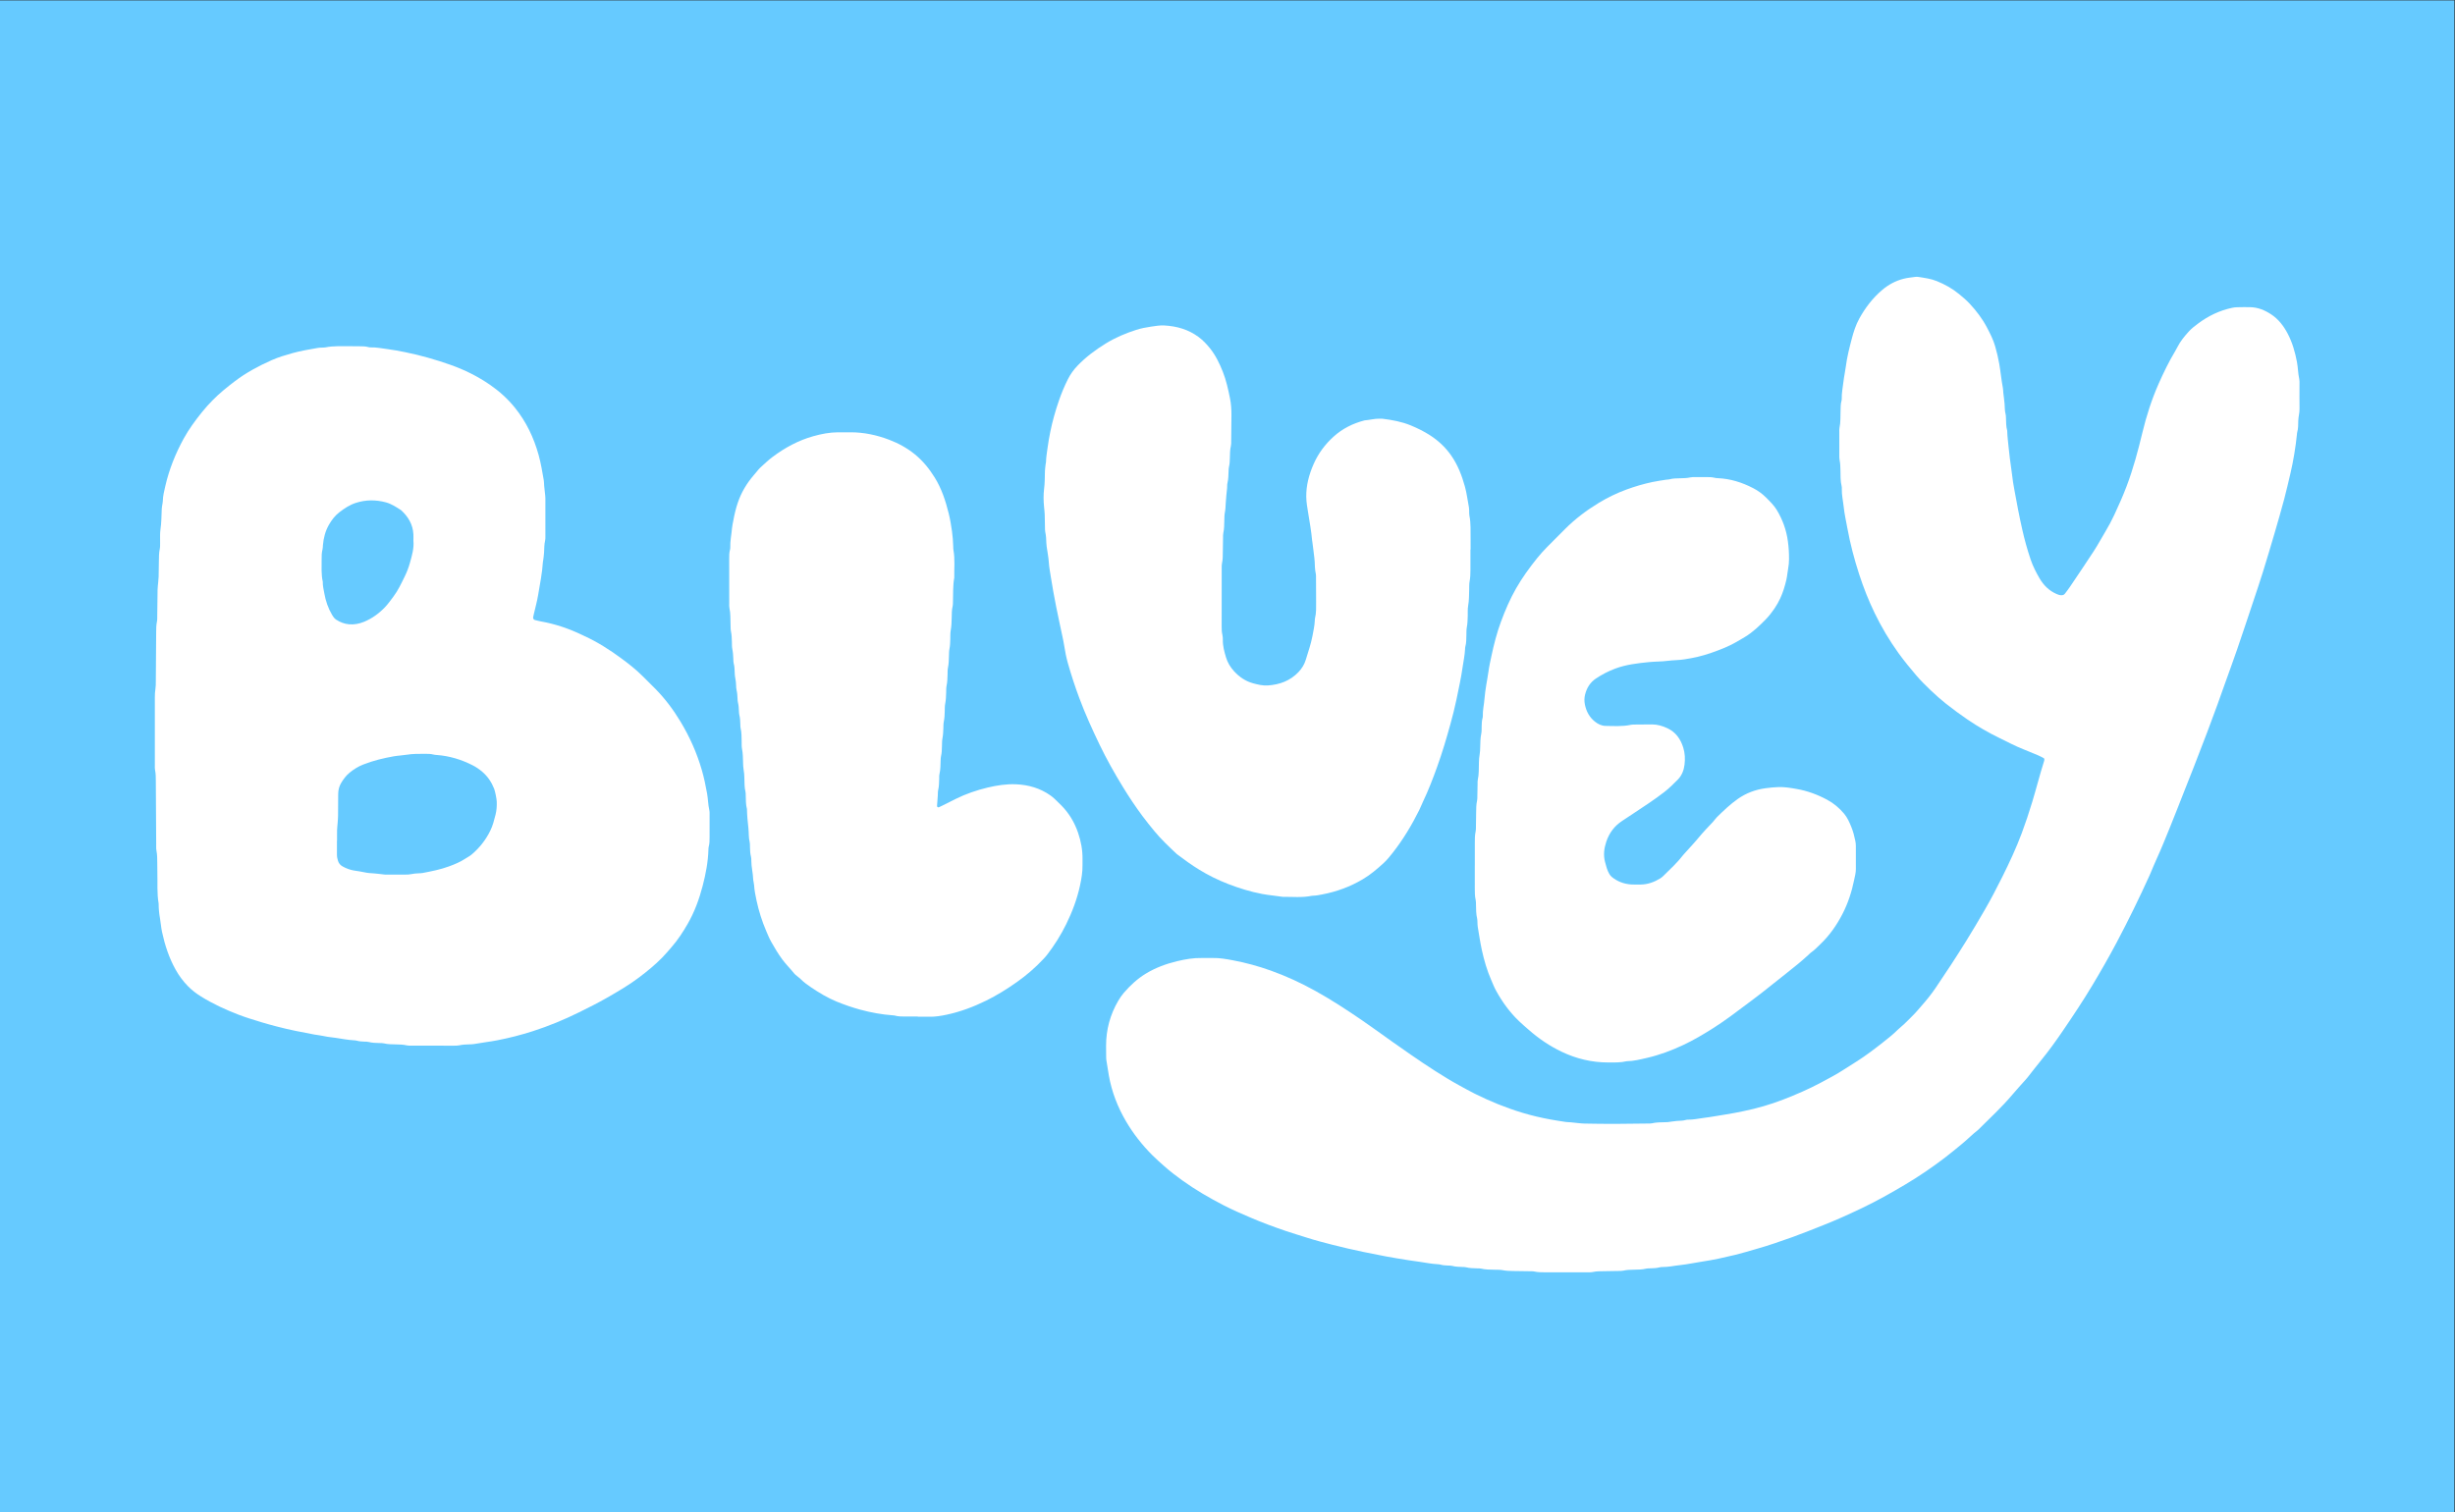
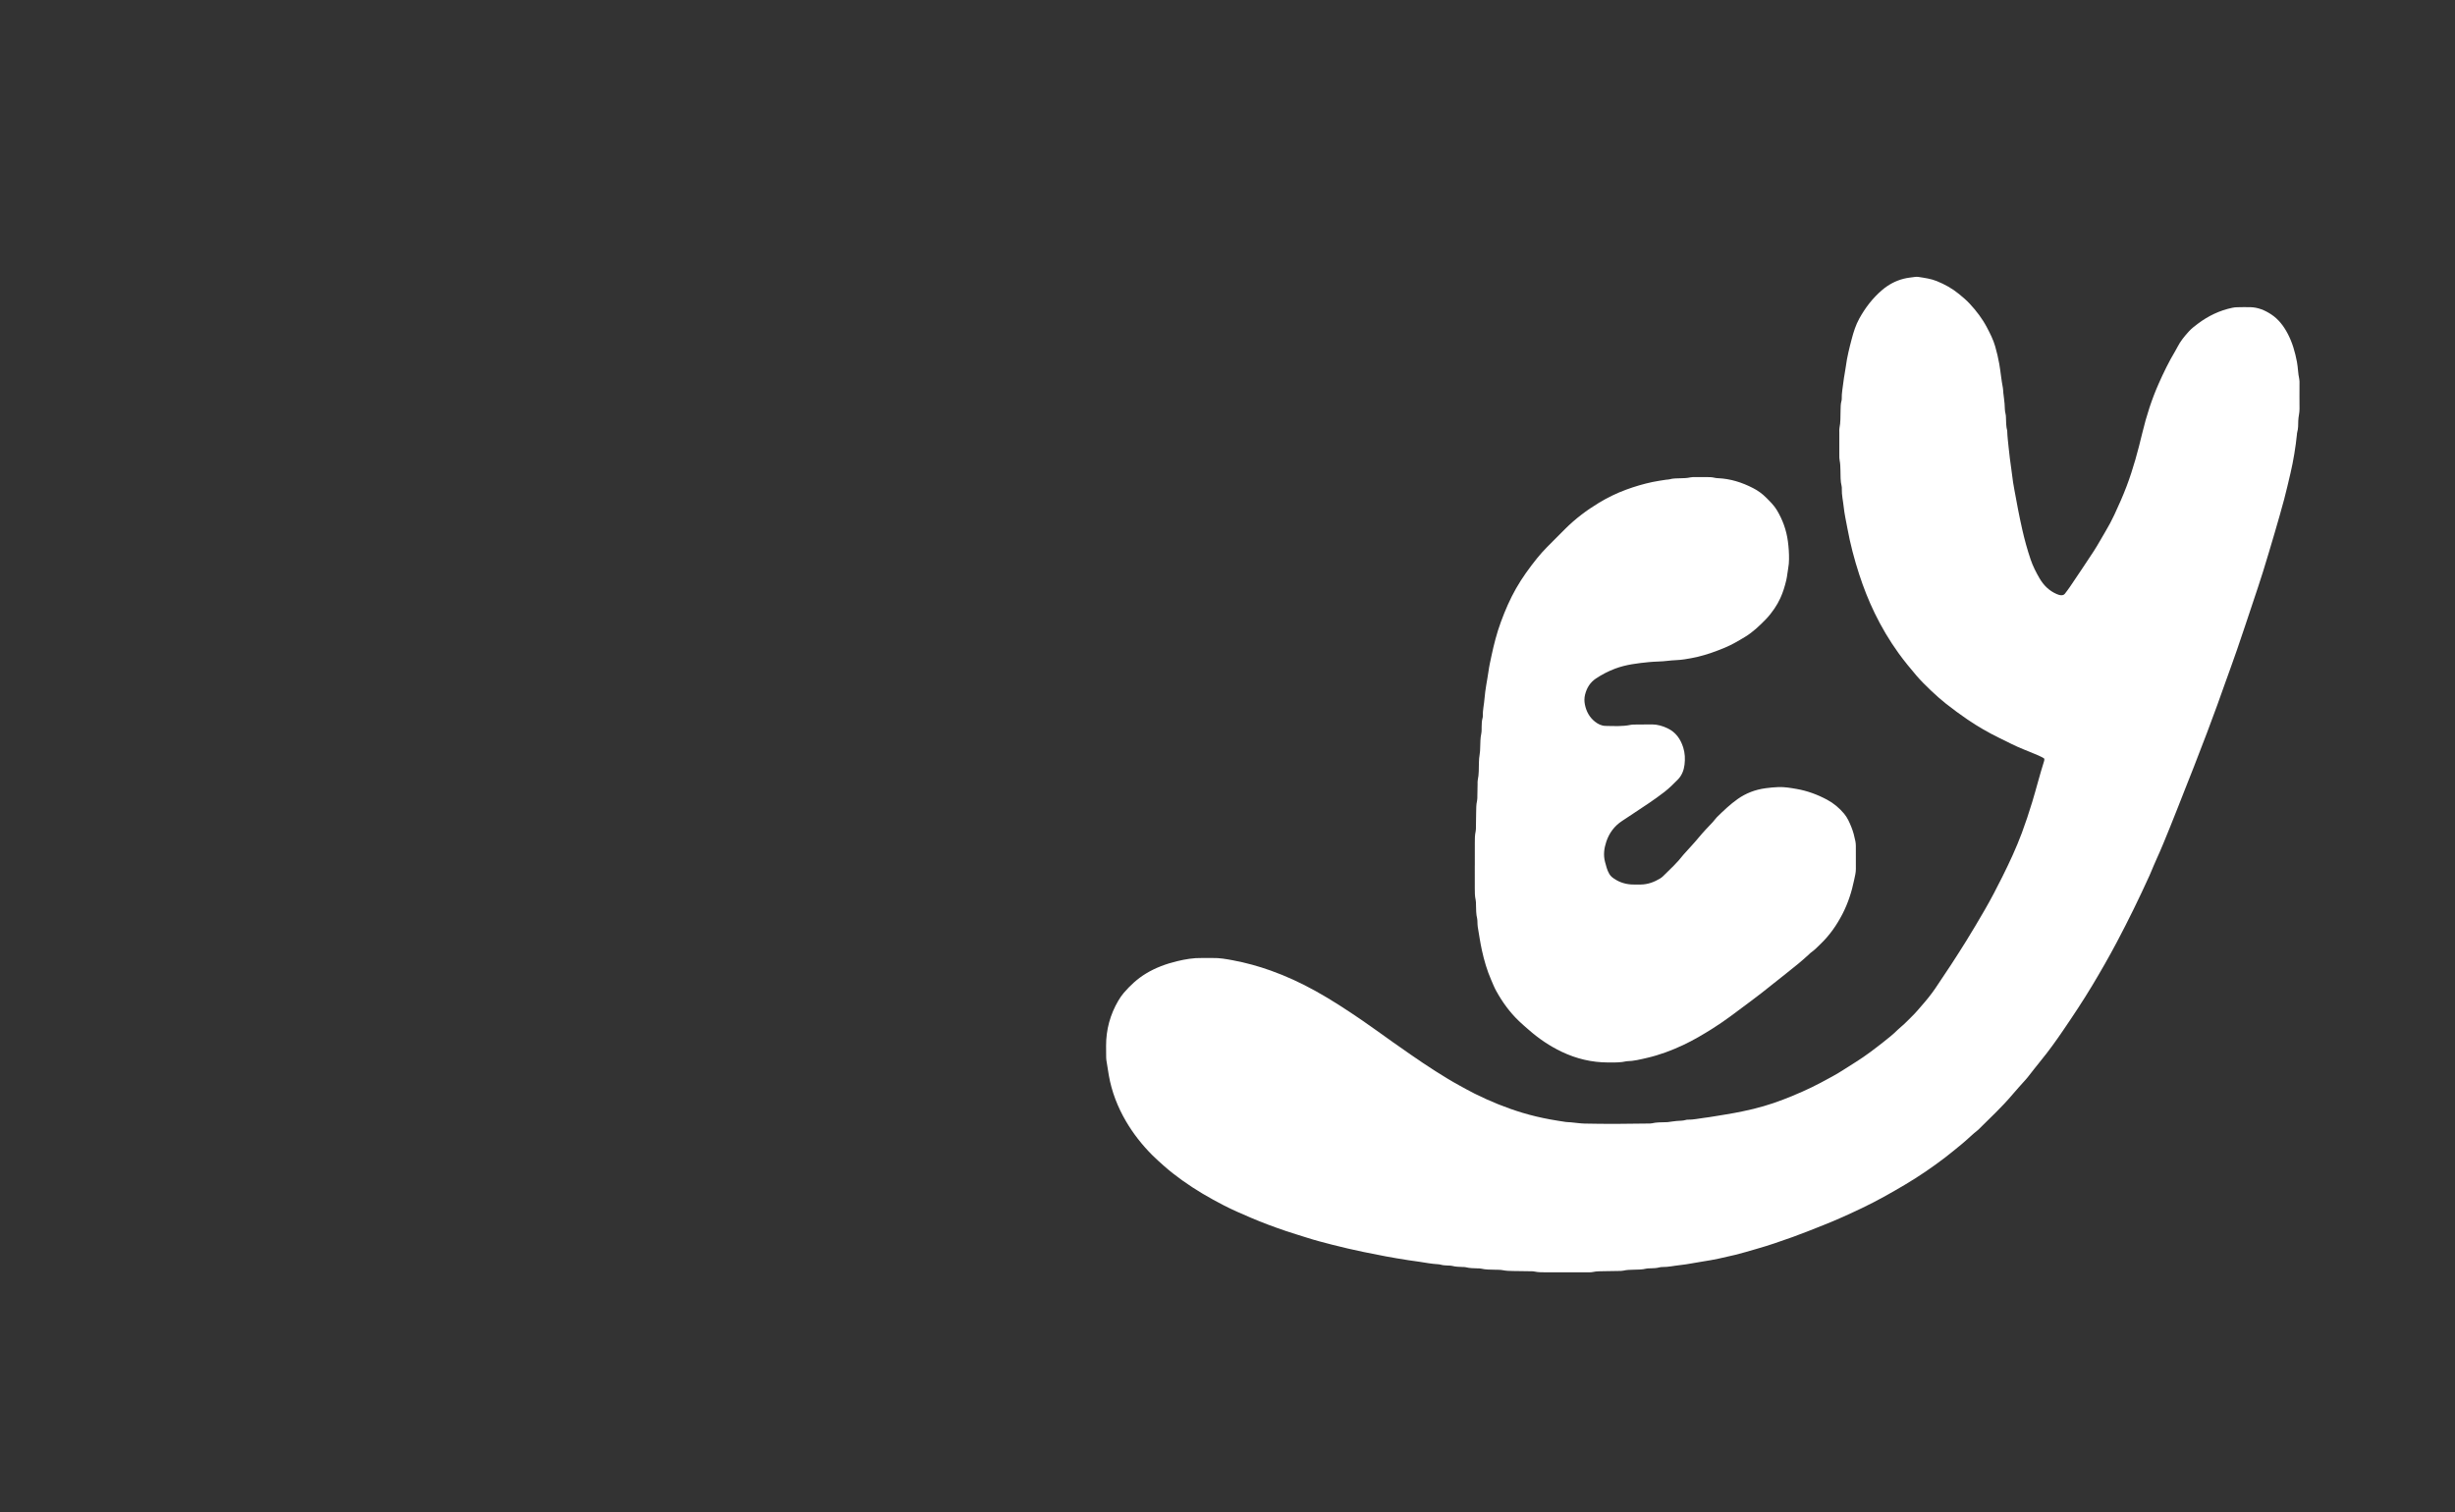
<svg xmlns="http://www.w3.org/2000/svg" xmlns:ns1="http://sodipodi.sourceforge.net/DTD/sodipodi-0.dtd" xmlns:ns2="http://www.inkscape.org/namespaces/inkscape" version="1.1" id="svg2" xml:space="preserve" width="1064.679" height="655.893" viewBox="0 0 1064.679 655.893" ns1:docname="749db77822c580172b67d6d4306a9259.ai">
  <rect x="0" y="0" width="1064.679" height="655.893" fill="#333333" stroke="none" />
  <defs id="defs6">
    <clipPath clipPathUnits="userSpaceOnUse" id="clipPath18">
      <path d="M 0,595.276 H 841.89 V 0 H 0 Z" id="path16" />
    </clipPath>
  </defs>
  <ns1:namedview id="namedview4" pagecolor="#ffffff" bordercolor="#666666" borderopacity="1.0" ns2:pageshadow="2" ns2:pageopacity="0.0" ns2:pagecheckerboard="0" />
  <g id="g8" ns2:groupmode="layer" ns2:label="749db77822c580172b67d6d4306a9259" transform="matrix(1.333,0,0,-1.333,-28.92,724.797)">
-     <path d="M 820.199,51.678 H 21.69 v 491.92 h 798.509 z" style="fill:#66caff;fill-opacity:1;fill-rule:nonzero;stroke:none" id="path10" />
    <g id="g12">
      <g id="g14" clip-path="url(#clipPath18)">
        <g id="g20" transform="translate(530.882,129.724)">
          <path d="m 0,0 c -2.187,0 -4.374,-0.004 -6.562,0.002 -1.13,0.003 -2.256,0.001 -3.376,0.246 -0.581,0.127 -1.2,0.09 -1.803,0.101 -1.734,0.031 -3.469,0.045 -5.203,0.074 -1.13,0.019 -2.252,0.046 -3.374,0.272 -0.804,0.162 -1.651,0.115 -2.48,0.145 -1.504,0.054 -3.015,-0.007 -4.499,0.355 -0.433,0.106 -0.9,0.079 -1.352,0.093 -1.205,0.039 -2.41,0.042 -3.593,0.351 -0.358,0.094 -0.748,0.08 -1.124,0.095 -1.13,0.046 -2.258,0.057 -3.367,0.354 -0.429,0.115 -0.897,0.094 -1.349,0.115 -0.829,0.039 -1.656,0.065 -2.463,0.302 -0.286,0.084 -0.594,0.109 -0.894,0.126 -2.034,0.114 -4.028,0.51 -6.036,0.811 -1.191,0.179 -2.385,0.329 -3.576,0.511 -4.837,0.741 -9.642,1.641 -14.43,2.647 -3.465,0.729 -6.918,1.503 -10.343,2.394 -2.697,0.702 -5.401,1.382 -8.055,2.242 -2.293,0.744 -4.612,1.411 -6.895,2.186 -3.853,1.308 -7.668,2.72 -11.413,4.321 -2.981,1.275 -5.959,2.555 -8.842,4.039 -4.697,2.417 -9.259,5.07 -13.549,8.157 -2.015,1.451 -3.986,2.963 -5.851,4.621 -1.352,1.202 -2.709,2.394 -3.983,3.679 -3.251,3.281 -6.095,6.896 -8.427,10.874 -2.726,4.648 -4.663,9.624 -5.6,14.957 -0.287,1.63 -0.543,3.265 -0.792,4.901 -0.067,0.445 -0.072,0.902 -0.079,1.354 -0.017,1.131 -0.024,2.262 -0.025,3.393 -0.004,5.245 1.32,10.136 3.969,14.657 0.531,0.907 1.132,1.791 1.818,2.584 2.077,2.405 4.379,4.548 7.12,6.22 3.194,1.949 6.643,3.209 10.25,4.072 2.64,0.632 5.312,1.087 8.047,1.024 1.13,-0.026 2.263,-0.03 3.393,0 2.277,0.06 4.499,-0.337 6.721,-0.756 4.155,-0.783 8.219,-1.895 12.2,-3.315 5.053,-1.802 9.897,-4.04 14.591,-6.645 5.216,-2.896 10.196,-6.153 15.112,-9.514 3.359,-2.296 6.637,-4.709 9.958,-7.06 1.969,-1.393 3.947,-2.773 5.93,-4.145 2.664,-1.845 5.344,-3.665 8.083,-5.399 2.548,-1.613 5.108,-3.205 7.759,-4.644 1.655,-0.9 3.294,-1.834 4.981,-2.671 5.004,-2.484 10.162,-4.597 15.515,-6.212 2.959,-0.892 5.965,-1.596 9.003,-2.158 1.701,-0.314 3.413,-0.575 5.123,-0.835 0.52,-0.078 1.054,-0.057 1.579,-0.106 0.823,-0.078 1.644,-0.185 2.467,-0.263 0.675,-0.065 1.35,-0.14 2.027,-0.154 6.862,-0.145 13.725,-0.115 20.588,0.013 0.452,0.009 0.92,-0.028 1.352,0.075 1.485,0.355 2.995,0.312 4.5,0.362 0.226,0.008 0.455,-10e-4 0.678,0.027 0.971,0.122 1.937,0.288 2.91,0.374 0.975,0.086 1.961,0.036 2.915,0.322 0.214,0.064 0.447,0.103 0.67,0.097 1.746,-0.048 3.443,0.368 5.16,0.573 2.388,0.284 4.754,0.754 7.134,1.114 1.936,0.292 3.852,0.686 5.77,1.076 4.441,0.902 8.775,2.151 13.002,3.791 4.151,1.61 8.234,3.367 12.164,5.462 2.593,1.382 5.199,2.745 7.661,4.361 1.26,0.827 2.542,1.621 3.818,2.422 3.132,1.968 6.07,4.212 8.967,6.496 1.592,1.255 3.196,2.519 4.634,3.969 0.634,0.64 1.381,1.167 2.031,1.793 1.195,1.15 2.374,2.317 3.523,3.511 0.73,0.759 1.391,1.585 2.089,2.375 1.648,1.864 3.218,3.793 4.617,5.85 3.434,5.049 6.775,10.157 9.999,15.345 2.071,3.33 4.056,6.709 6.022,10.097 2.042,3.52 3.917,7.136 5.734,10.782 2.322,4.659 4.522,9.373 6.34,14.249 1.237,3.317 2.354,6.685 3.381,10.074 1.333,4.396 2.446,8.859 3.839,13.239 0.068,0.212 0.116,0.439 0.116,0.658 0,0.133 -0.074,0.333 -0.177,0.389 -0.594,0.323 -1.193,0.644 -1.814,0.909 -1.594,0.678 -3.194,1.347 -4.806,1.983 -2.67,1.054 -5.198,2.406 -7.775,3.657 -3.601,1.748 -7.061,3.75 -10.371,5.991 -2.431,1.646 -4.787,3.411 -7.1,5.22 -2.796,2.187 -7.239,6.39 -9.498,9.03 -2.054,2.402 -4.064,4.84 -5.918,7.414 -2.963,4.115 -5.53,8.453 -7.738,13.002 -1.976,4.071 -3.632,8.276 -5.034,12.586 -1.612,4.951 -2.929,9.971 -3.864,15.092 -0.419,2.294 -0.944,4.579 -1.186,6.892 -0.204,1.945 -0.67,3.866 -0.612,5.838 0.008,0.3 0.01,0.613 -0.063,0.9 -0.431,1.705 -0.33,3.446 -0.385,5.176 -0.034,1.054 -0.025,2.105 -0.252,3.15 -0.126,0.582 -0.111,1.2 -0.114,1.802 -0.011,2.488 -0.007,4.977 -0.003,7.466 10e-4,0.452 -0.044,0.92 0.051,1.354 0.408,1.863 0.282,3.754 0.354,5.634 0.04,1.053 -0.005,2.113 0.29,3.145 0.062,0.215 0.101,0.447 0.094,0.67 -0.057,1.896 0.352,3.746 0.558,5.615 0.18,1.643 0.561,3.263 0.769,4.903 0.391,3.074 1.152,6.067 1.937,9.051 0.595,2.258 1.3,4.489 2.439,6.554 1.949,3.531 4.365,6.693 7.442,9.313 2.035,1.733 4.357,2.985 6.947,3.652 1.233,0.318 2.519,0.436 3.785,0.613 0.369,0.052 0.76,0.041 1.129,-0.018 2.007,-0.318 4.028,-0.577 5.931,-1.354 2.596,-1.06 5.02,-2.39 7.199,-4.186 1.224,-1.009 2.441,-2.018 3.516,-3.182 2.154,-2.333 4.08,-4.838 5.562,-7.66 1.052,-2.004 2.085,-4.017 2.711,-6.207 0.538,-1.884 0.994,-3.779 1.33,-5.715 0.45,-2.596 0.668,-5.224 1.175,-7.811 0.101,-0.514 0.078,-1.051 0.137,-1.575 0.133,-1.196 0.312,-2.388 0.413,-3.586 0.095,-1.125 0.027,-2.261 0.332,-3.369 0.099,-0.358 0.098,-0.747 0.114,-1.122 0.062,-1.43 0.016,-2.87 0.409,-4.267 0.041,-1.885 0.296,-3.75 0.481,-5.623 0.222,-2.248 0.512,-4.482 0.835,-6.716 0.215,-1.489 0.383,-2.985 0.595,-4.475 0.117,-0.818 0.28,-1.631 0.426,-2.446 0.771,-4.297 1.586,-8.583 2.548,-12.844 0.748,-3.313 1.643,-6.575 2.732,-9.788 0.73,-2.154 1.754,-4.175 2.894,-6.127 1.318,-2.258 3.108,-4.059 5.558,-5.118 0.489,-0.211 0.98,-0.386 1.52,-0.398 0.48,-0.011 0.898,0.128 1.192,0.518 0.545,0.721 1.103,1.435 1.607,2.185 2.608,3.878 5.24,7.742 7.783,11.663 1.353,2.084 2.531,4.28 3.809,6.414 1.048,1.749 2.005,3.546 2.867,5.389 1.435,3.073 2.812,6.169 4.015,9.345 2.14,5.652 3.693,11.471 5.1,17.334 1.323,5.51 3.047,10.891 5.344,16.067 1.589,3.581 3.301,7.114 5.325,10.481 0.272,0.452 0.519,0.919 0.76,1.389 0.97,1.898 2.314,3.534 3.735,5.088 0.857,0.937 1.892,1.729 2.915,2.495 3.361,2.517 7.066,4.319 11.2,5.173 0.513,0.107 1.044,0.166 1.568,0.177 1.432,0.029 2.866,0.056 4.298,0.02 2.487,-0.063 4.689,-0.976 6.747,-2.324 2.406,-1.576 4.079,-3.785 5.392,-6.278 1.522,-2.889 2.406,-5.992 3.014,-9.198 0.352,-1.857 0.339,-3.75 0.755,-5.593 0.114,-0.507 0.078,-1.052 0.078,-1.579 0.004,-2.715 -0.035,-5.43 0.008,-8.145 0.02,-1.297 -0.373,-2.533 -0.407,-3.816 -0.034,-1.279 0.014,-2.568 -0.355,-3.818 -0.063,-0.214 -0.064,-0.447 -0.086,-0.672 -0.383,-3.885 -1.185,-8.771 -2.062,-12.462 -0.679,-2.858 -1.317,-5.726 -2.073,-8.563 -0.97,-3.639 -2.014,-7.259 -3.072,-10.874 -1.248,-4.266 -2.511,-8.528 -3.831,-12.773 -1.029,-3.311 -2.144,-6.595 -3.241,-9.885 -1.718,-5.148 -3.426,-10.3 -5.189,-15.433 -1.273,-3.706 -2.63,-7.383 -3.948,-11.074 -0.836,-2.342 -1.655,-4.691 -2.508,-7.027 -1.086,-2.973 -2.181,-5.943 -3.304,-8.902 -1.418,-3.734 -2.859,-7.459 -4.306,-11.182 -0.955,-2.458 -1.937,-4.906 -2.906,-7.359 -1.606,-4.066 -3.178,-8.145 -4.825,-12.193 -1.42,-3.49 -2.816,-6.99 -4.388,-10.417 -0.691,-1.506 -1.309,-3.046 -1.96,-4.571 -0.119,-0.277 -0.233,-0.556 -0.358,-0.831 -3.336,-7.348 -6.882,-14.597 -10.659,-21.726 -2.539,-4.793 -5.239,-9.502 -8.034,-14.157 -2.991,-4.98 -6.206,-9.81 -9.477,-14.605 -2.25,-3.297 -4.574,-6.546 -7.107,-9.639 -1.48,-1.806 -2.897,-3.663 -4.345,-5.495 -0.187,-0.236 -0.383,-0.465 -0.583,-0.691 -1.45,-1.634 -2.943,-3.232 -4.346,-4.905 -3.45,-4.112 -7.405,-7.727 -11.187,-11.513 -1.85,-1.429 -3.475,-3.115 -5.287,-4.594 -1.808,-1.477 -3.596,-2.978 -5.451,-4.397 -4.194,-3.209 -8.55,-6.178 -13.094,-8.871 -4.542,-2.691 -9.135,-5.288 -13.9,-7.562 C 92.502,18.953 88.32,17.041 84.04,15.355 80.744,14.057 77.464,12.715 74.132,11.518 70.161,10.091 66.171,8.709 62.105,7.566 59.857,6.934 57.627,6.228 55.358,5.683 51.846,4.841 48.323,4.037 44.742,3.512 42.287,3.152 39.855,2.595 37.39,2.343 35.518,2.152 33.674,1.709 31.78,1.724 31.406,1.727 31.018,1.698 30.659,1.6 29.7,1.335 28.721,1.335 27.742,1.294 27.29,1.276 26.823,1.303 26.391,1.195 25.057,0.861 23.7,0.885 22.344,0.846 21.215,0.814 20.087,0.815 18.972,0.544 18.468,0.422 17.923,0.451 17.396,0.44 15.813,0.407 14.229,0.389 12.645,0.362 11.44,0.342 10.238,0.366 9.043,0.102 8.463,-0.026 7.843,0.011 7.24,0.008 4.827,0 2.413,0.005 0,0.005 Z" style="fill:#ffffff;fill-opacity:1;fill-rule:nonzero;stroke:none" id="path22" />
        </g>
        <g id="g24" transform="translate(500.093,364.924)">
-           <path d="m 0,0 c 0,-2.187 0.01,-4.373 -0.004,-6.56 -0.008,-1.28 -0.03,-2.553 -0.274,-3.826 -0.169,-0.879 -0.1,-1.803 -0.133,-2.706 -0.063,-1.73 -0.022,-3.457 -0.337,-5.181 -0.202,-1.1 -0.103,-2.255 -0.138,-3.385 -0.038,-1.204 -0.056,-2.402 -0.289,-3.6 -0.171,-0.878 -0.112,-1.801 -0.147,-2.705 -0.045,-1.203 0.006,-2.413 -0.333,-3.592 -0.082,-0.286 -0.088,-0.597 -0.101,-0.897 -0.09,-1.961 -0.519,-3.875 -0.791,-5.81 -0.503,-3.582 -1.301,-7.107 -2.023,-10.645 -0.543,-2.654 -1.231,-5.282 -1.947,-7.896 -1.273,-4.651 -2.652,-9.272 -4.282,-13.814 -1.4,-3.902 -2.888,-7.769 -4.674,-11.515 -0.422,-0.884 -0.765,-1.805 -1.201,-2.681 -2.423,-4.87 -5.21,-9.519 -8.566,-13.808 -0.927,-1.184 -1.88,-2.378 -2.985,-3.389 -2.108,-1.93 -4.279,-3.789 -6.763,-5.264 -4.13,-2.454 -8.55,-4.073 -13.259,-4.969 -0.965,-0.183 -1.918,-0.386 -2.903,-0.404 -0.15,-0.003 -0.304,-0.005 -0.45,-0.036 -3.137,-0.66 -6.31,-0.307 -9.469,-0.336 -2.23,0.349 -4.483,0.515 -6.704,0.936 -3.791,0.718 -7.462,1.855 -11.046,3.24 -3.305,1.278 -6.483,2.839 -9.51,4.71 -2.378,1.469 -4.642,3.085 -6.86,4.773 -0.12,0.091 -0.25,0.172 -0.359,0.275 -2.527,2.374 -5.055,4.744 -7.266,7.431 -1.341,1.628 -2.668,3.263 -3.925,4.96 -2.245,3.031 -4.341,6.166 -6.304,9.379 -2.751,4.501 -5.354,9.095 -7.638,13.855 -2.38,4.959 -4.657,9.961 -6.578,15.126 -1.394,3.749 -2.642,7.537 -3.723,11.382 -0.509,1.812 -0.886,3.655 -1.166,5.52 -0.167,1.115 -0.406,2.22 -0.638,3.325 -0.663,3.168 -1.377,6.325 -2,9.501 -0.636,3.248 -1.245,6.504 -1.75,9.774 -0.24,1.558 -0.541,3.109 -0.644,4.697 -0.111,1.72 -0.464,3.425 -0.703,5.137 -0.052,0.373 -0.086,0.75 -0.097,1.126 -0.038,1.206 -0.089,2.406 -0.356,3.593 -0.114,0.507 -0.081,1.05 -0.093,1.577 -0.031,1.357 -0.031,2.715 -0.082,4.071 -0.032,0.826 -0.127,1.65 -0.209,2.473 -0.195,1.955 -0.233,3.918 0.002,5.864 0.119,0.977 0.196,1.947 0.215,2.926 0.02,0.98 0.014,1.961 0.065,2.939 0.039,0.75 0.146,1.496 0.231,2.243 0.026,0.224 0.111,0.444 0.116,0.667 0.035,1.511 0.286,2.994 0.488,4.487 0.243,1.791 0.547,3.566 0.908,5.337 0.708,3.475 1.671,6.878 2.832,10.226 0.816,2.352 1.766,4.648 2.888,6.873 0.822,1.63 1.861,3.086 3.127,4.405 2.735,2.848 5.864,5.174 9.215,7.239 3.104,1.913 6.424,3.313 9.88,4.419 1.581,0.506 3.203,0.821 4.847,1.058 1.417,0.203 2.822,0.461 4.266,0.383 4.077,-0.221 7.871,-1.298 11.186,-3.756 1.397,-1.036 2.601,-2.293 3.689,-3.65 1.858,-2.318 3.138,-4.964 4.217,-7.705 1.079,-2.742 1.709,-5.612 2.296,-8.495 0.379,-1.862 0.506,-3.728 0.491,-5.615 -0.023,-2.789 -0.048,-5.579 -0.081,-8.369 -0.006,-0.527 0.026,-1.072 -0.093,-1.577 -0.316,-1.337 -0.299,-2.693 -0.342,-4.048 -0.029,-0.903 -0.037,-1.805 -0.266,-2.694 -0.111,-0.433 -0.125,-0.895 -0.146,-1.345 -0.063,-1.354 -0.04,-2.71 -0.373,-4.045 -0.126,-0.503 -0.062,-1.051 -0.109,-1.576 -0.074,-0.823 -0.177,-1.644 -0.252,-2.468 -0.076,-0.824 -0.151,-1.649 -0.194,-2.475 -0.056,-1.053 -0.086,-2.1 -0.297,-3.146 -0.161,-0.804 -0.131,-1.649 -0.165,-2.477 -0.055,-1.354 -0.006,-2.711 -0.318,-4.05 -0.118,-0.505 -0.082,-1.05 -0.093,-1.577 -0.03,-1.507 -0.044,-3.016 -0.072,-4.523 -0.023,-1.28 0.014,-2.56 -0.277,-3.827 -0.116,-0.506 -0.086,-1.05 -0.087,-1.577 -0.01,-6.334 -0.015,-12.667 -0.015,-19.001 0,-0.905 0.024,-1.804 0.238,-2.697 0.121,-0.507 0.157,-1.048 0.144,-1.571 -0.049,-1.994 0.477,-3.891 1.038,-5.761 0.5,-1.668 1.389,-3.146 2.585,-4.46 1.723,-1.892 3.742,-3.272 6.207,-3.95 1.597,-0.44 3.221,-0.823 4.897,-0.699 3.807,0.28 7.19,1.515 9.89,4.355 1.122,1.179 1.94,2.538 2.387,4.056 0.744,2.526 1.654,5.009 2.14,7.61 0.317,1.7 0.703,3.389 0.779,5.126 0.01,0.226 -0.002,0.46 0.053,0.675 0.455,1.778 0.361,3.594 0.371,5.4 0.013,2.488 -0.013,4.977 -0.033,7.465 -0.005,0.602 0.031,1.223 -0.099,1.802 -0.285,1.265 -0.268,2.544 -0.337,3.823 -0.041,0.749 -0.149,1.495 -0.233,2.243 -0.059,0.523 -0.126,1.045 -0.191,1.568 -0.094,0.745 -0.189,1.491 -0.286,2.236 -0.04,0.299 -0.104,0.595 -0.13,0.894 -0.253,2.927 -0.791,5.811 -1.251,8.708 -0.282,1.777 -0.621,3.545 -0.648,5.373 -0.057,3.783 0.907,7.311 2.401,10.719 1.503,3.428 3.702,6.38 6.473,8.894 2.907,2.638 6.325,4.32 10.105,5.304 1.652,0.112 3.263,0.592 4.932,0.55 0.301,-0.008 0.606,0.014 0.904,-0.023 3.145,-0.387 6.238,-0.953 9.2,-2.171 2.173,-0.893 4.258,-1.932 6.227,-3.193 2.688,-1.722 4.987,-3.87 6.839,-6.496 2.206,-3.128 3.545,-6.627 4.554,-10.28 0.603,-2.183 0.837,-4.436 1.279,-6.649 0.088,-0.439 0.063,-0.901 0.086,-1.353 0.023,-0.452 -0.022,-0.917 0.07,-1.354 C 0.185,8.521 -0.013,5.95 0.046,3.393 0.071,2.263 0.05,1.131 0.05,0 Z" style="fill:#ffffff;fill-opacity:1;fill-rule:nonzero;stroke:none" id="path26" />
-         </g>
+           </g>
        <g id="g28" transform="translate(501.51,262.166)">
          <path d="m 0,0 c 0,2.413 -0.008,4.826 0.003,7.24 0.006,1.28 -0.017,2.56 0.274,3.826 0.116,0.506 0.079,1.05 0.089,1.577 0.029,1.508 0.04,3.017 0.069,4.525 0.025,1.28 -0.001,2.56 0.296,3.825 0.119,0.505 0.086,1.049 0.099,1.576 0.031,1.282 0.047,2.564 0.074,3.846 0.01,0.452 -0.037,0.919 0.06,1.354 0.413,1.86 0.319,3.75 0.377,5.63 0.028,0.904 0.064,1.801 0.238,2.698 0.142,0.734 0.142,1.498 0.172,2.25 0.059,1.505 0.029,3.009 0.353,4.5 0.157,0.727 0.095,1.502 0.124,2.255 0.035,0.903 0.018,1.811 0.265,2.694 0.06,0.217 0.119,0.446 0.112,0.667 -0.067,1.972 0.418,3.89 0.558,5.843 0.102,1.424 0.332,2.84 0.544,4.253 0.224,1.488 0.539,2.962 0.732,4.453 0.222,1.722 0.615,3.406 0.973,5.099 0.795,3.763 1.75,7.485 3.079,11.096 1.381,3.75 2.95,7.409 4.942,10.897 1.99,3.486 4.327,6.7 6.833,9.818 1.043,1.298 2.154,2.52 3.317,3.702 1.903,1.935 3.83,3.848 5.748,5.77 3.32,3.325 7.045,6.147 11.053,8.566 2.838,1.712 5.823,3.17 8.954,4.311 2.766,1.009 5.579,1.841 8.455,2.45 1.47,0.312 2.964,0.51 4.449,0.749 0.371,0.059 0.765,0.026 1.121,0.129 1.105,0.318 2.237,0.3 3.366,0.336 1.129,0.036 2.258,0.028 3.374,0.287 0.506,0.118 1.05,0.09 1.577,0.095 1.281,0.012 2.564,0.005 3.846,0.005 0.83,0 1.656,-0.017 2.471,-0.219 0.363,-0.091 0.745,-0.123 1.12,-0.139 4.066,-0.177 7.841,-1.381 11.432,-3.234 1.551,-0.801 2.955,-1.803 4.191,-3.045 1.276,-1.283 2.585,-2.534 3.528,-4.105 1.885,-3.14 3.101,-6.494 3.589,-10.149 0.261,-1.953 0.393,-3.892 0.368,-5.853 -0.013,-0.98 -0.079,-1.946 -0.266,-2.919 -0.242,-1.253 -0.313,-2.533 -0.605,-3.788 -0.48,-2.063 -1.094,-4.08 -1.981,-5.998 -0.536,-1.158 -1.174,-2.285 -1.893,-3.339 -0.848,-1.24 -1.77,-2.432 -2.83,-3.518 -2.06,-2.11 -4.185,-4.146 -6.715,-5.68 -2.124,-1.287 -4.257,-2.55 -6.569,-3.516 -2.93,-1.225 -5.904,-2.283 -8.988,-3.02 -1.388,-0.331 -2.8,-0.557 -4.212,-0.786 -1.797,-0.291 -3.611,-0.242 -5.394,-0.478 -2.028,-0.268 -4.063,-0.209 -6.081,-0.413 -3.743,-0.378 -7.491,-0.791 -11.053,-2.139 -2.195,-0.831 -4.265,-1.892 -6.219,-3.196 -1.931,-1.289 -3.023,-3.117 -3.562,-5.315 -0.254,-1.036 -0.248,-2.113 -0.042,-3.147 0.44,-2.206 1.448,-4.122 3.233,-5.552 1.018,-0.815 2.167,-1.396 3.502,-1.416 2.71,-0.041 5.428,-0.227 8.115,0.335 0.366,0.077 0.749,0.097 1.125,0.102 1.96,0.025 3.92,0.058 5.881,0.047 1.761,-0.01 3.409,-0.493 5.001,-1.245 2.717,-1.283 4.263,-3.498 5.139,-6.273 0.578,-1.832 0.649,-3.725 0.42,-5.599 -0.222,-1.819 -0.88,-3.513 -2.208,-4.857 C 64.646,26.475 63.264,25.097 61.707,23.886 58.429,21.336 54.944,19.094 51.492,16.8 50.299,16.007 49.11,15.21 47.91,14.427 45.41,12.794 43.722,10.491 42.789,7.718 42.067,5.576 41.763,3.335 42.379,1.047 c 0.354,-1.315 0.666,-2.633 1.358,-3.817 0.224,-0.382 0.509,-0.761 0.85,-1.037 1.811,-1.465 3.904,-2.26 6.22,-2.422 1.051,-0.073 2.111,-0.043 3.166,-0.031 2.33,0.026 4.428,0.814 6.387,2.014 0.382,0.234 0.728,0.541 1.048,0.857 2.2,2.169 4.487,4.257 6.373,6.724 0.091,0.119 0.197,0.228 0.297,0.34 1.608,1.797 3.273,3.546 4.805,5.405 1.442,1.749 3.014,3.369 4.565,5.013 0.465,0.492 0.826,1.085 1.307,1.557 2.15,2.112 4.326,4.2 6.799,5.94 2.697,1.897 5.693,3.022 8.971,3.478 1.422,0.197 2.832,0.334 4.266,0.383 1.98,0.069 3.91,-0.266 5.834,-0.598 3.516,-0.605 6.829,-1.822 9.979,-3.509 2.164,-1.158 3.993,-2.704 5.555,-4.566 1.077,-1.284 1.737,-2.825 2.359,-4.361 0.594,-1.468 0.983,-3.008 1.297,-4.561 0.104,-0.513 0.148,-1.047 0.151,-1.572 0.013,-2.488 -0.014,-4.976 0.007,-7.464 0.011,-1.224 -0.316,-2.395 -0.555,-3.567 -0.787,-3.853 -1.989,-7.576 -3.799,-11.086 -1.843,-3.576 -4.107,-6.843 -7.009,-9.649 -1.03,-0.995 -2.008,-2.045 -3.193,-2.868 -0.246,-0.17 -0.452,-0.399 -0.672,-0.604 -2.427,-2.263 -5.022,-4.324 -7.621,-6.381 -2.54,-2.01 -5.059,-4.046 -7.611,-6.04 -1.78,-1.391 -3.599,-2.734 -5.405,-4.093 -3.432,-2.582 -6.856,-5.174 -10.488,-7.479 -3.184,-2.021 -6.425,-3.945 -9.842,-5.546 -3.762,-1.762 -7.648,-3.224 -11.696,-4.159 -2.192,-0.506 -4.395,-1.073 -6.675,-1.103 -2.003,-0.474 -4.042,-0.406 -6.076,-0.402 -5.285,0.011 -10.293,1.209 -15.06,3.481 -3.907,1.861 -7.439,4.266 -10.691,7.113 -1.077,0.943 -2.165,1.868 -3.202,2.859 -3.028,2.892 -5.443,6.243 -7.451,9.893 -0.615,1.119 -1.079,2.322 -1.591,3.496 -1.361,3.12 -2.306,6.379 -3.033,9.692 -0.548,2.496 -0.909,5.034 -1.336,7.556 -0.076,0.444 -0.072,0.901 -0.102,1.352 -0.03,0.451 0.013,0.92 -0.096,1.351 -0.375,1.482 -0.338,2.991 -0.385,4.496 -0.017,0.527 0.018,1.072 -0.101,1.577 -0.299,1.265 -0.282,2.545 -0.287,3.825 -0.01,2.489 -0.003,4.977 -0.003,7.466 z" style="fill:#ffffff;fill-opacity:1;fill-rule:nonzero;stroke:none" id="path30" />
        </g>
        <g id="g32" transform="translate(320.287,212.952)">
-           <path d="m 0,0 c -1.432,0 -2.865,-0.009 -4.297,0.003 -1.055,0.009 -2.112,0.004 -3.141,0.306 -0.214,0.063 -0.447,0.071 -0.672,0.087 -3.616,0.256 -7.165,0.907 -10.658,1.86 -2.617,0.714 -5.173,1.603 -7.69,2.634 -2.953,1.21 -5.64,2.854 -8.272,4.619 -1.191,0.798 -2.34,1.647 -3.361,2.662 -0.373,0.37 -0.807,0.678 -1.209,1.018 -0.288,0.244 -0.615,0.458 -0.844,0.749 -1.261,1.595 -2.733,3.005 -3.941,4.652 -1.342,1.83 -2.504,3.764 -3.607,5.734 -0.623,1.113 -1.109,2.307 -1.613,3.483 -1.368,3.195 -2.418,6.493 -3.147,9.892 -0.363,1.692 -0.707,3.385 -0.813,5.121 -0.042,0.672 -0.276,1.334 -0.301,2.005 -0.073,1.96 -0.593,3.872 -0.59,5.839 10e-4,0.451 0.003,0.919 -0.112,1.349 -0.298,1.108 -0.292,2.238 -0.336,3.367 -0.018,0.452 0.023,0.921 -0.086,1.351 -0.373,1.482 -0.248,3.001 -0.41,4.494 -0.228,2.097 -0.445,4.191 -0.48,6.301 -0.397,1.475 -0.344,2.989 -0.397,4.494 -0.013,0.376 0.007,0.765 -0.082,1.125 -0.368,1.482 -0.31,2.993 -0.359,4.498 -0.03,0.904 -0.067,1.8 -0.247,2.696 -0.147,0.732 -0.144,1.498 -0.173,2.249 -0.058,1.505 -0.039,3.007 -0.344,4.501 -0.163,0.802 -0.093,1.652 -0.12,2.48 -0.045,1.43 0.007,2.864 -0.339,4.273 -0.106,0.433 -0.078,0.9 -0.097,1.351 -0.041,0.979 -0.057,1.955 -0.314,2.916 -0.115,0.43 -0.115,0.895 -0.138,1.346 -0.046,0.903 -0.076,1.803 -0.31,2.689 -0.114,0.432 -0.12,0.895 -0.145,1.346 -0.05,0.903 -0.076,1.802 -0.302,2.69 -0.129,0.505 -0.133,1.045 -0.16,1.571 -0.041,0.828 -0.088,1.65 -0.283,2.466 -0.121,0.507 -0.135,1.044 -0.164,1.569 -0.058,1.053 -0.043,2.109 -0.337,3.141 -0.101,0.355 -0.094,0.746 -0.106,1.122 -0.039,1.206 -0.11,2.402 -0.35,3.594 -0.148,0.73 -0.1,1.501 -0.129,2.254 -0.045,1.128 -0.055,2.252 -0.293,3.372 -0.155,0.728 -0.117,1.499 -0.147,2.251 -0.072,1.805 0.032,3.618 -0.361,5.405 -0.112,0.507 -0.064,1.052 -0.065,1.579 -0.008,4.826 -0.013,9.651 -0.012,14.476 0,0.98 -0.004,1.961 0.259,2.92 0.059,0.216 0.097,0.448 0.089,0.671 -0.074,2.121 0.385,4.194 0.563,6.293 0.069,0.821 0.272,1.631 0.418,2.446 0.357,2.004 0.822,3.979 1.477,5.91 1.13,3.329 2.901,6.28 5.184,8.937 0.344,0.4 0.679,0.807 1.021,1.208 0.343,0.401 0.652,0.839 1.041,1.189 1.343,1.209 2.644,2.481 4.087,3.559 4.015,2.999 8.37,5.365 13.228,6.723 2.619,0.732 5.27,1.257 8.003,1.268 1.357,0.005 2.714,10e-4 4.071,0.004 4.35,0.011 8.547,-0.886 12.578,-2.418 3.026,-1.149 5.861,-2.692 8.415,-4.779 2.614,-2.135 4.661,-4.676 6.421,-7.512 2.255,-3.635 3.56,-7.634 4.572,-11.743 0.467,-1.898 0.781,-3.827 1.057,-5.769 0.235,-1.65 0.346,-3.291 0.399,-4.947 0.012,-0.376 0,-0.76 0.067,-1.127 0.549,-2.996 0.213,-6.016 0.271,-9.024 -0.485,-2.612 -0.323,-5.258 -0.424,-7.89 -0.017,-0.452 0.009,-0.919 -0.098,-1.35 -0.312,-1.262 -0.276,-2.544 -0.311,-3.823 -0.039,-1.355 -0.065,-2.703 -0.317,-4.05 -0.178,-0.953 -0.11,-1.952 -0.145,-2.931 -0.038,-1.054 -0.054,-2.102 -0.272,-3.148 -0.152,-0.73 -0.13,-1.498 -0.16,-2.25 -0.052,-1.279 -0.045,-2.555 -0.319,-3.823 -0.157,-0.727 -0.108,-1.5 -0.136,-2.253 -0.045,-1.204 -0.053,-2.403 -0.311,-3.597 -0.157,-0.727 -0.111,-1.5 -0.142,-2.252 C 9.183,104.218 9.177,103.02 8.925,101.824 8.756,101.023 8.803,100.175 8.772,99.347 8.729,98.218 8.71,97.095 8.468,95.976 8.311,95.248 8.35,94.476 8.32,93.724 8.278,92.67 8.235,91.625 8.034,90.578 7.864,89.699 7.897,88.778 7.861,87.875 7.818,86.822 7.827,85.768 7.563,84.731 7.453,84.299 7.455,83.834 7.436,83.383 7.374,81.879 7.409,80.371 7.053,78.887 6.932,78.383 6.984,77.836 6.966,77.309 6.923,76.105 6.919,74.903 6.638,73.714 6.502,73.136 6.552,72.514 6.51,71.913 6.432,70.787 6.35,69.662 6.264,68.537 6.24,68.218 6.572,67.97 6.864,68.103 c 0.342,0.156 0.685,0.312 1.022,0.48 1.484,0.741 2.964,1.489 4.448,2.228 3.323,1.655 6.822,2.846 10.416,3.704 3,0.716 6.051,1.185 9.171,1.06 4.092,-0.163 7.864,-1.254 11.23,-3.624 0.491,-0.345 0.957,-0.735 1.396,-1.144 0.718,-0.667 1.412,-1.361 2.103,-2.055 2.544,-2.557 4.344,-5.569 5.507,-8.977 0.957,-2.804 1.485,-5.675 1.436,-8.644 -0.01,-0.603 -0.014,-1.207 -0.003,-1.81 0.042,-2.274 -0.336,-4.494 -0.815,-6.707 C 51.829,38.242 50.271,34.099 48.304,30.088 46.571,26.553 44.493,23.245 42.1,20.129 41.733,19.652 41.324,19.206 40.914,18.765 38.29,15.939 35.386,13.447 32.233,11.216 29.025,8.947 25.704,6.879 22.182,5.15 18.113,3.152 13.887,1.56 9.44,0.61 7.522,0.2 5.594,-0.116 3.619,-0.064 2.413,-0.032 1.206,-0.058 0,-0.058 Z" style="fill:#ffffff;fill-opacity:1;fill-rule:nonzero;stroke:none" id="path34" />
-         </g>
+           </g>
        <g id="g36" transform="translate(182.912,278.627)">
-           <path d="m 0,0 c -0.447,-1.754 -0.878,-3.502 -1.679,-5.144 -1.477,-3.03 -3.507,-5.623 -6.072,-7.791 -0.627,-0.53 -1.383,-0.906 -2.074,-1.361 -1.649,-1.086 -3.45,-1.834 -5.298,-2.514 -2.772,-1.022 -5.651,-1.586 -8.535,-2.142 -0.442,-0.085 -0.899,-0.094 -1.351,-0.115 -0.829,-0.038 -1.65,-0.097 -2.468,-0.274 -0.583,-0.127 -1.198,-0.138 -1.799,-0.142 -2.111,-0.015 -4.223,-0.006 -6.334,-0.005 -0.151,0 -0.303,-0.006 -0.453,0.011 -1.121,0.124 -2.24,0.284 -3.364,0.372 -1.051,0.083 -2.097,0.1 -3.139,0.35 -1.167,0.28 -2.374,0.395 -3.559,0.606 -1.272,0.226 -2.466,0.68 -3.598,1.302 -0.763,0.419 -1.281,1.016 -1.54,1.862 -0.201,0.656 -0.337,1.309 -0.332,1.997 0.01,1.508 0.003,3.016 0.003,4.525 h 0.029 c 0,1.131 -0.025,2.263 0.009,3.393 0.025,0.826 0.135,1.649 0.194,2.474 0.054,0.751 0.119,1.502 0.128,2.254 0.029,2.338 0.045,4.676 0.042,7.014 -0.002,1.316 0.304,2.566 0.971,3.673 0.738,1.224 1.592,2.39 2.712,3.309 1.344,1.103 2.789,2.016 4.433,2.664 3.243,1.277 6.591,2.097 10.014,2.694 1.341,0.234 2.703,0.266 4.029,0.489 2.104,0.352 4.204,0.307 6.312,0.31 0.829,0.002 1.656,-0.014 2.471,-0.224 0.362,-0.093 0.743,-0.126 1.118,-0.154 4.117,-0.298 7.985,-1.47 11.653,-3.333 1.145,-0.582 2.199,-1.302 3.179,-2.142 C -2.537,12.45 -1.301,10.59 -0.453,8.451 -0.155,7.698 0.364,5.195 0.395,4.26 0.443,2.824 0.358,1.407 0,0 m -53.184,65.039 c -1.28,2.164 -2.078,4.5 -2.513,6.968 -0.221,1.257 -0.55,2.5 -0.507,3.793 -0.533,2.377 -0.366,4.792 -0.375,7.196 -0.004,1.129 -0.003,2.255 0.292,3.365 0.114,0.429 0.092,0.895 0.13,1.345 0.202,2.352 0.78,4.602 1.961,6.657 0.901,1.569 1.978,2.986 3.455,4.11 1.63,1.241 3.301,2.352 5.268,2.99 3.245,1.051 6.498,1.066 9.777,0.187 1.853,-0.496 3.415,-1.547 4.993,-2.571 2.304,-2.113 3.809,-4.635 3.982,-7.828 0.036,-0.675 0.005,-1.354 0.005,-2.099 0.239,-2.467 -0.487,-4.856 -1.151,-7.246 -0.423,-1.523 -0.992,-2.998 -1.696,-4.421 -1.102,-2.226 -2.132,-4.493 -3.642,-6.486 -0.907,-1.198 -1.77,-2.448 -2.809,-3.524 -1.949,-2.015 -4.199,-3.659 -6.818,-4.721 -1.55,-0.629 -3.175,-0.94 -4.857,-0.785 -1.528,0.14 -2.923,0.68 -4.197,1.53 -0.578,0.386 -0.95,0.952 -1.298,1.54 M 69.544,1.542 c -0.399,1.77 -0.399,3.586 -0.719,5.37 -0.466,2.598 -0.999,5.174 -1.735,7.705 -1.609,5.532 -3.94,10.745 -6.914,15.68 -2.344,3.89 -5.048,7.497 -8.24,10.731 -1.377,1.395 -2.785,2.76 -4.171,4.147 -2.138,2.138 -4.525,3.991 -6.948,5.773 -3.767,2.772 -7.71,5.285 -11.986,7.231 -0.206,0.094 -0.407,0.196 -0.611,0.295 -4.3,2.071 -8.778,3.595 -13.485,4.429 -0.666,0.118 -1.321,0.302 -1.979,0.467 -0.352,0.088 -0.584,0.494 -0.515,0.889 0.051,0.296 0.119,0.589 0.186,0.882 0.486,2.128 1.085,4.238 1.438,6.389 0.585,3.561 1.323,7.104 1.547,10.719 0.019,0.299 0.11,0.593 0.145,0.891 0.088,0.747 0.195,1.493 0.235,2.243 0.069,1.278 0.037,2.561 0.341,3.822 0.104,0.432 0.087,0.9 0.088,1.351 0.007,4.147 0.012,8.295 -0.001,12.442 -0.002,0.6 -0.097,1.2 -0.158,1.798 -0.076,0.749 -0.172,1.495 -0.24,2.244 -0.055,0.6 -0.025,1.212 -0.128,1.803 -0.48,2.742 -0.922,5.491 -1.667,8.183 -1.566,5.661 -4.031,10.844 -7.748,15.442 -2.301,2.846 -4.963,5.255 -7.942,7.328 -4.045,2.815 -8.427,4.987 -13.073,6.621 -4.768,1.676 -9.617,3.068 -14.571,4.074 -1.917,0.389 -3.842,0.761 -5.781,1.007 -1.863,0.237 -3.716,0.633 -5.613,0.572 -0.222,-0.008 -0.454,0.031 -0.67,0.092 -0.958,0.268 -1.94,0.257 -2.92,0.268 -1.055,0.012 -2.111,0.038 -3.167,0.022 -2.633,-0.04 -5.278,0.155 -7.889,-0.387 -0.438,-0.091 -0.902,-0.047 -1.354,-0.076 -0.376,-0.023 -0.756,-0.031 -1.125,-0.097 -2.741,-0.492 -5.492,-0.927 -8.181,-1.68 -2.325,-0.651 -4.645,-1.335 -6.848,-2.315 -4.208,-1.872 -8.262,-4.035 -11.946,-6.835 -2.521,-1.917 -4.982,-3.9 -7.21,-6.161 -1.218,-1.236 -2.379,-2.515 -3.467,-3.869 -2.223,-2.766 -4.325,-5.612 -6.026,-8.732 -2.646,-4.854 -4.69,-9.946 -5.928,-15.346 -0.371,-1.613 -0.782,-3.219 -0.811,-4.892 -0.008,-0.447 -0.136,-0.892 -0.198,-1.339 -0.061,-0.447 -0.137,-0.895 -0.157,-1.345 -0.097,-2.18 -0.083,-4.36 -0.41,-6.536 -0.21,-1.405 -0.084,-2.86 -0.119,-4.293 -0.016,-0.678 0.038,-1.375 -0.101,-2.029 -0.303,-1.418 -0.275,-2.847 -0.302,-4.277 -0.029,-1.584 -0.036,-3.168 -0.074,-4.751 -0.015,-0.601 -0.085,-1.201 -0.136,-1.801 -0.07,-0.824 -0.193,-1.647 -0.209,-2.472 -0.055,-2.789 -0.069,-5.58 -0.108,-8.37 -0.009,-0.677 0.034,-1.373 -0.104,-2.028 -0.235,-1.122 -0.239,-2.246 -0.247,-3.376 -0.039,-5.354 -0.07,-10.708 -0.115,-16.062 -0.007,-0.827 0,-1.666 -0.131,-2.479 -0.145,-0.9 -0.187,-1.797 -0.187,-2.702 -0.001,-3.619 0,-7.239 0,-10.859 0,-3.62 -0.003,-7.24 0.003,-10.859 0.002,-0.678 -0.045,-1.373 0.086,-2.03 0.238,-1.198 0.224,-2.399 0.231,-3.604 0.04,-6.787 0.076,-13.574 0.12,-20.361 0.005,-0.753 -0.05,-1.526 0.096,-2.255 0.256,-1.273 0.234,-2.549 0.253,-3.829 0.016,-1.055 0,-2.112 0.033,-3.167 0.107,-3.385 -0.177,-6.787 0.415,-10.152 -0.006,-1.662 0.168,-3.305 0.459,-4.942 0.249,-1.407 0.332,-2.846 0.633,-4.24 0.925,-4.29 2.265,-8.435 4.416,-12.295 1.11,-1.994 2.461,-3.81 4.039,-5.421 1.258,-1.284 2.709,-2.392 4.253,-3.35 3.857,-2.393 7.958,-4.279 12.189,-5.908 2.394,-0.921 4.847,-1.654 7.294,-2.408 1.655,-0.51 3.331,-0.955 5.005,-1.397 4.079,-1.078 8.215,-1.891 12.361,-2.655 1.11,-0.204 2.242,-0.3 3.34,-0.551 1.182,-0.269 2.384,-0.343 3.574,-0.523 2.007,-0.304 4.002,-0.699 6.036,-0.808 0.3,-0.016 0.608,-0.041 0.894,-0.125 0.807,-0.237 1.634,-0.263 2.463,-0.299 0.452,-0.019 0.92,0.003 1.35,-0.111 1.183,-0.313 2.388,-0.307 3.592,-0.354 0.452,-0.017 0.919,0.007 1.351,-0.1 1.335,-0.329 2.691,-0.307 4.047,-0.344 1.129,-0.031 2.257,-0.034 3.371,-0.302 0.505,-0.122 1.05,-0.1 1.577,-0.101 4.6,-0.01 9.199,-0.014 13.799,-0.008 0.602,0.001 1.222,-0.011 1.801,0.121 1.042,0.239 2.092,0.262 3.146,0.304 0.527,0.022 1.063,0.01 1.578,0.104 2.517,0.458 5.062,0.728 7.576,1.215 3.926,0.761 7.788,1.751 11.591,2.973 5.175,1.663 10.186,3.738 15.059,6.145 3.041,1.502 6.076,3.013 9.022,4.704 3.597,2.064 7.181,4.142 10.495,6.65 2.645,2.001 5.215,4.09 7.538,6.47 1.055,1.081 2.02,2.233 3.01,3.37 2.042,2.346 3.732,4.932 5.27,7.607 2.228,3.877 3.75,8.061 4.871,12.38 1.004,3.867 1.754,7.784 1.866,11.796 0.009,0.301 0.015,0.612 0.095,0.898 0.29,1.033 0.276,2.09 0.28,3.145 0.01,2.337 0.01,4.675 0.002,7.013 -0.002,0.602 0.036,1.224 -0.095,1.803" style="fill:#ffffff;fill-opacity:1;fill-rule:nonzero;stroke:none" id="path38" />
-         </g>
+           </g>
      </g>
    </g>
  </g>
</svg>